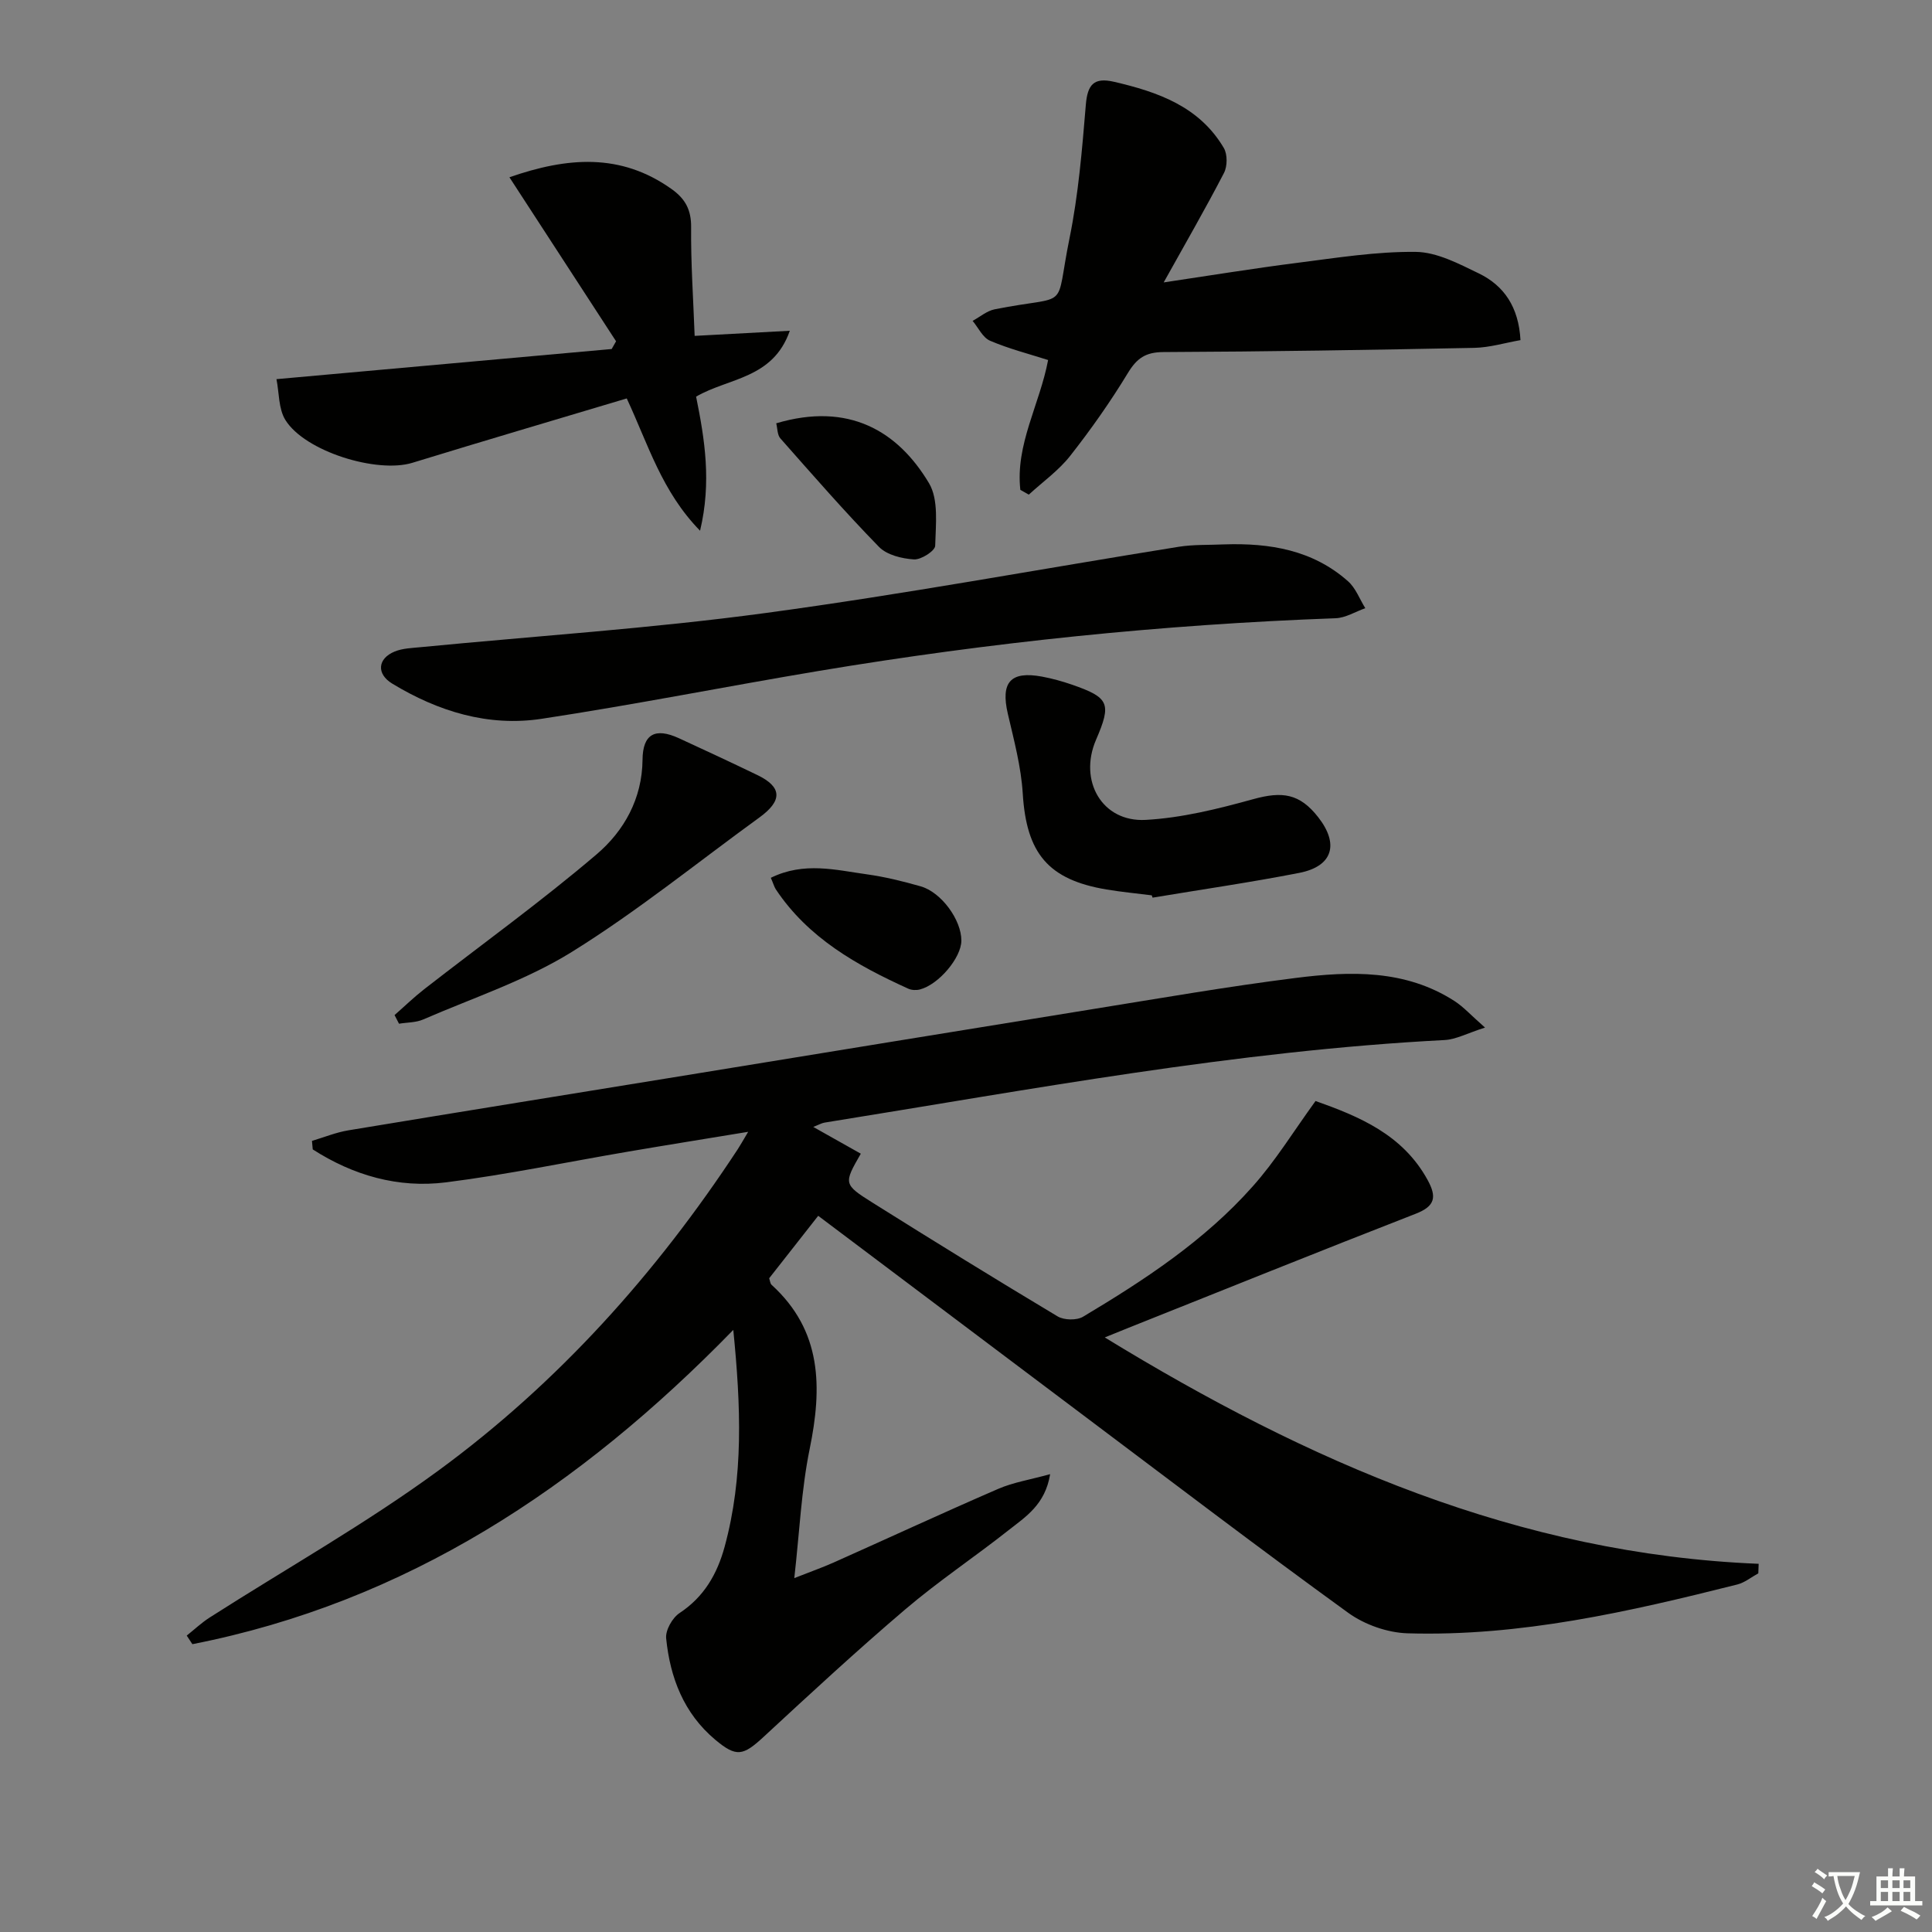
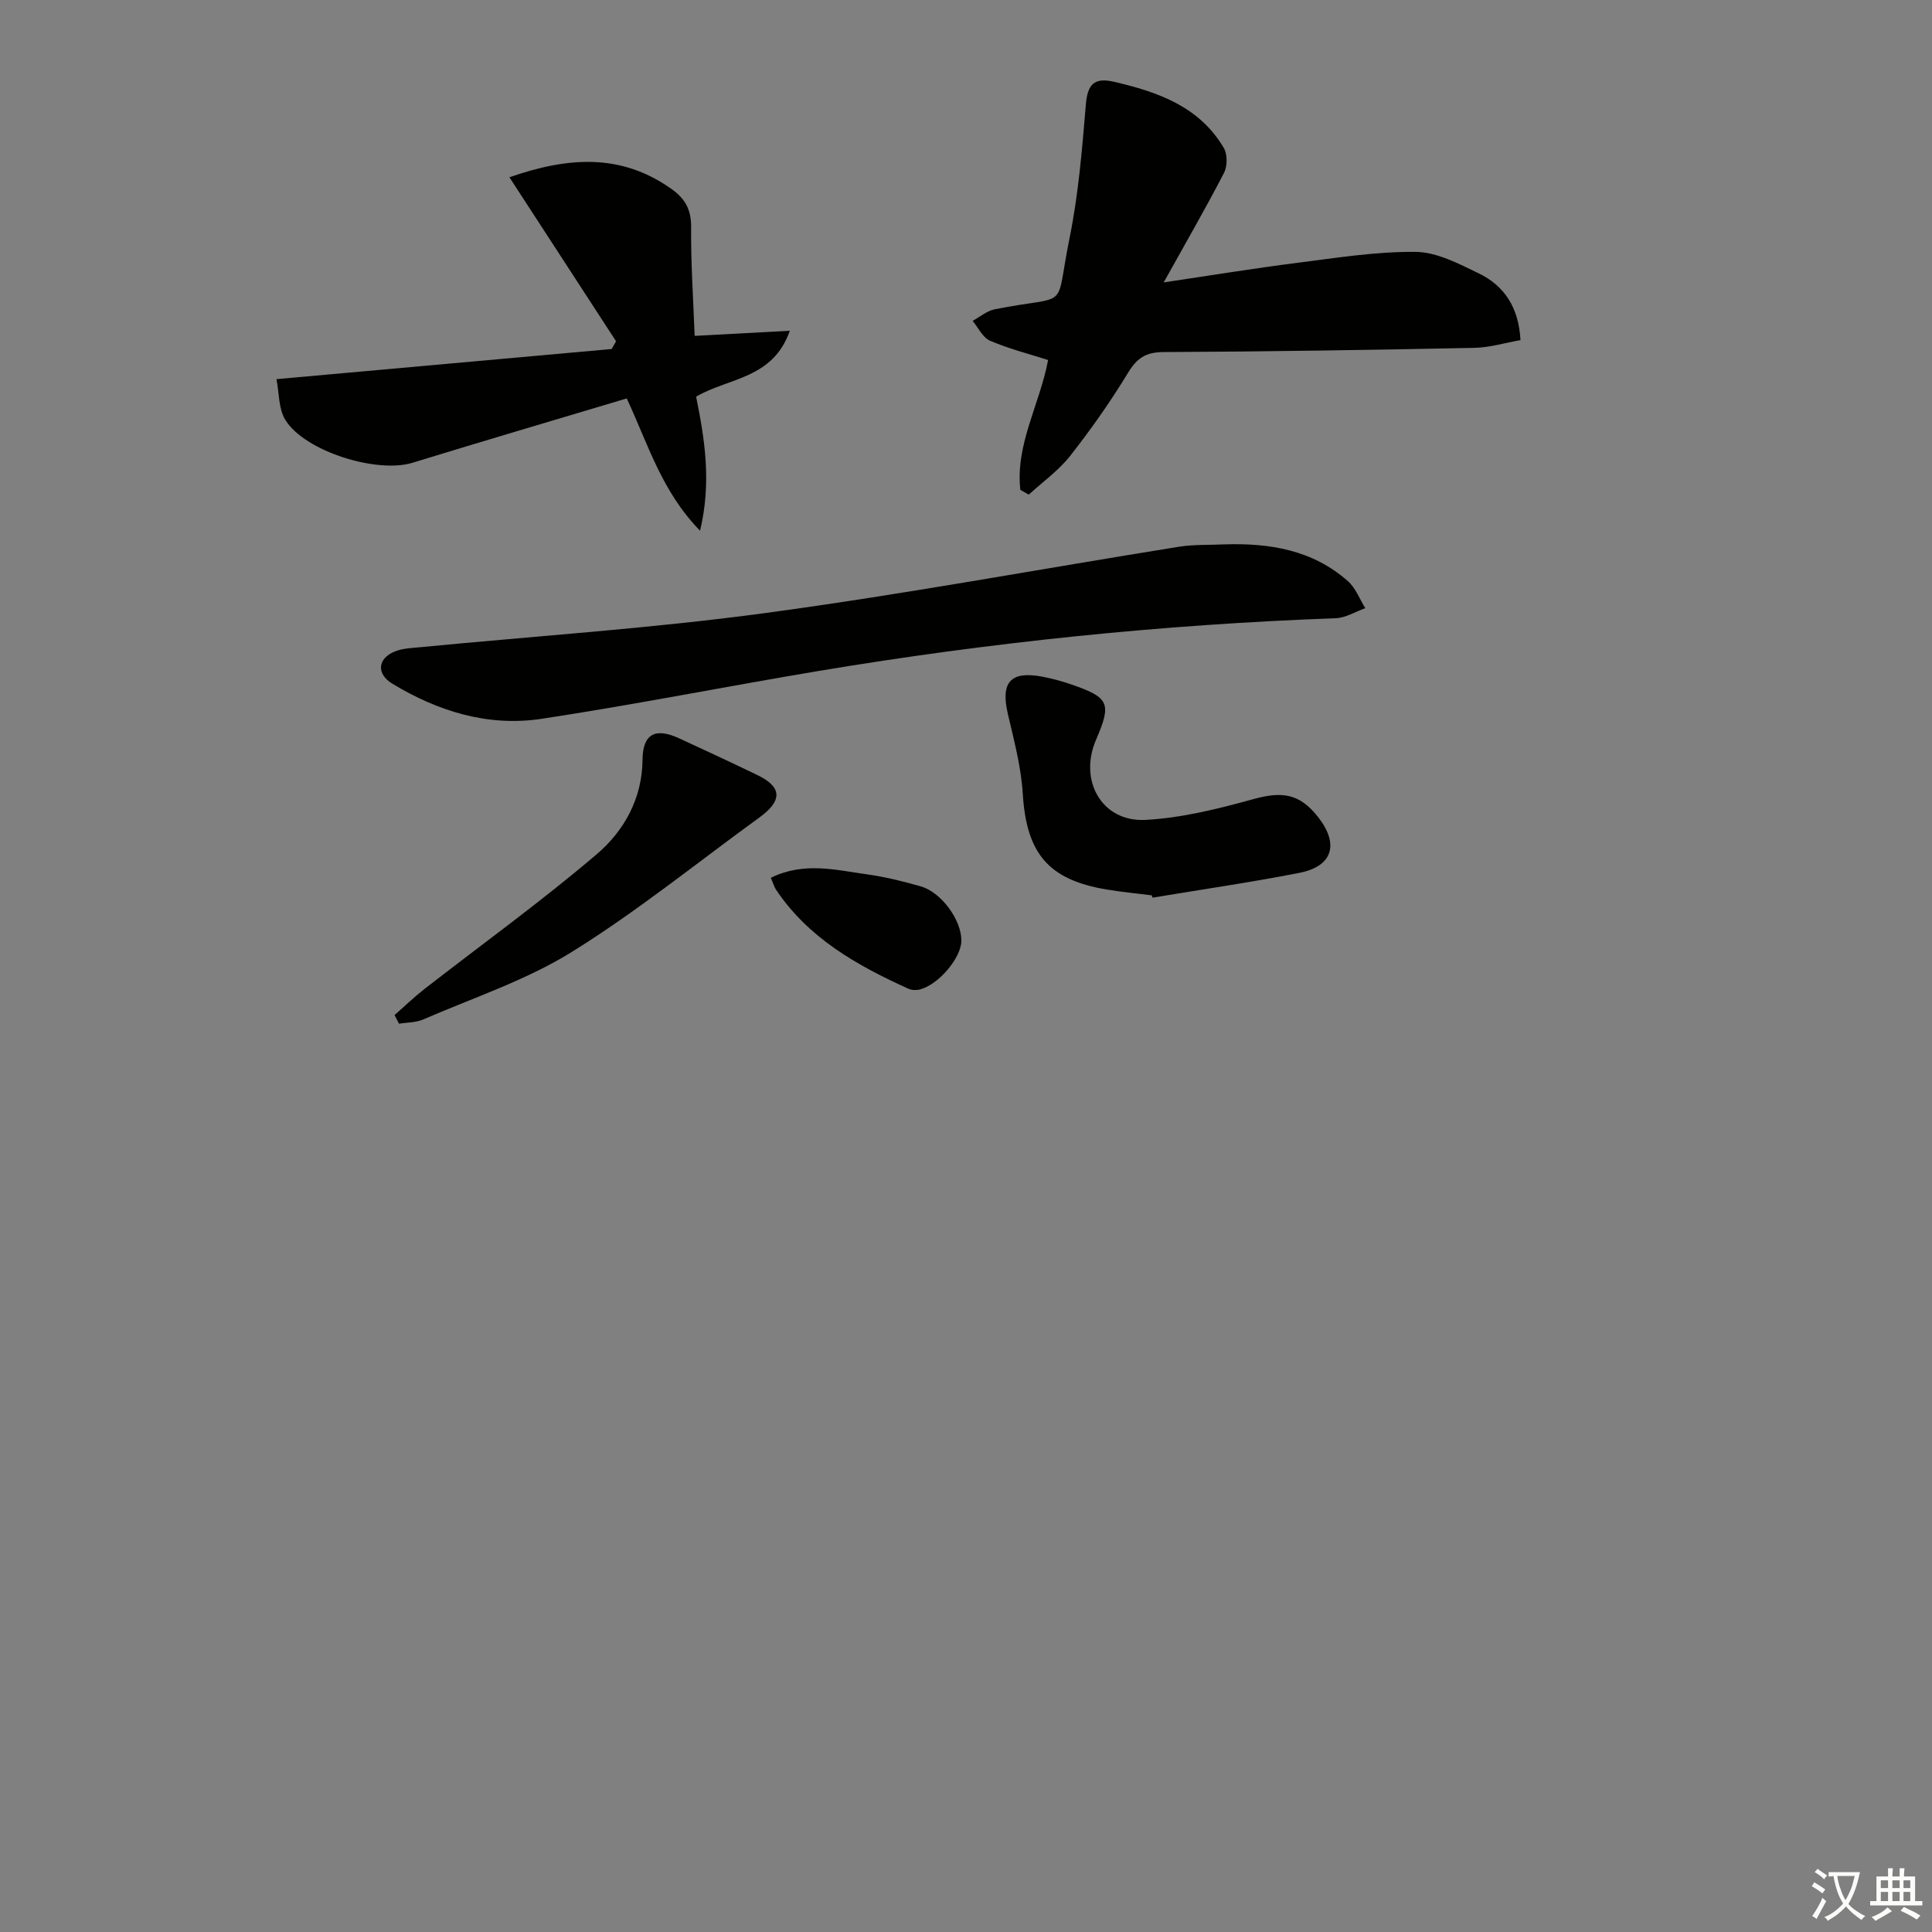
<svg xmlns="http://www.w3.org/2000/svg" enable-background="new 0 0 400 400" viewBox="0 0 400 400">
  <rect x="0" y="0" width="400" height="400" fill="#808080" stroke="none" />
  <path d="m377.9 391.2c-.2.3-.4.5-.6.8-.7-.6-1.4-1-2.2-1.5.2-.3.4-.5.5-.8.6.4 1.4.8 2.3 1.5zm-1.8 6.1c-.2-.2-.5-.4-.9-.6.4-.6.8-1.2 1.2-1.9s.7-1.3.9-1.9c.3.3.5.5.8.7-.7 1.3-1.4 2.6-2 3.7zm2.2-9c-.3.3-.5.5-.6.8-.6-.6-1.3-1.1-2-1.5.3-.3.5-.5.6-.7.6.5 1.3.9 2 1.4zm.3.2v-.9h2 4.5c-.3 1.3-.6 2.5-1 3.6s-.9 2.1-1.4 3c.4.5 1 1 1.6 1.4s1.2.8 1.9 1.1c-.3.2-.5.4-.8.8-.4-.3-1-.7-1.6-1.2s-1.2-1.1-1.6-1.6c-.5.6-1.1 1.1-1.7 1.6s-1.4.9-2.1 1.4c-.1-.3-.3-.5-.7-.8.6-.2 1.2-.5 1.9-1s1.4-1.1 2-1.8c-.5-.8-.9-1.6-1.2-2.5s-.6-2-.8-3.2c-.4.1-.7.1-1 .1zm2.5 2.7c.3 1 .7 1.7 1 2.2.3-.5.6-1.1 1-2s.6-1.9.9-3h-3.2-.4c.1.9.3 1.8.7 2.8z" fill="#fbfcfa" />
  <path d="m396.5 388.5v1.5 3.6h1.5v.9c-.4 0-1 0-1.7 0h-7.9c-.5 0-.9 0-1.2 0v-.9h1.3v-3.5c0-.7 0-1.2 0-1.6h2.4c0-.8 0-1.4 0-1.7h1c0 .3-.1.8-.1 1.7h1.5c0-.8 0-1.4 0-1.7h1c0 .3-.1.9-.1 1.7zm-8.2 9.2c-.2-.3-.5-.5-.8-.8.8-.3 1.4-.6 1.9-.9s1-.7 1.4-1.1c.3.3.6.5.9.8-1.6 1-2.8 1.6-3.4 2zm2.6-6.8v-1.6h-1.5v1.6zm0 2.7v-1.9h-1.5v1.9zm2.4-2.7v-1.6h-1.5v1.6zm0 2.7v-1.9h-1.5v1.9zm.2 2 .7-.8c.4.2.9.5 1.6.8s1.3.7 1.8 1c-.3.3-.5.6-.8.8-.4-.3-1.5-1-3.3-1.8zm2-4.7v-1.6h-1.4v1.6zm0 2.7v-1.9h-1.4v1.9z" fill="#fbfcfa" />
  <g fill="#010100">
-     <path d="m272.37 227.95c9.04 3.21 18.01 6.92 23.18 16.31 1.94 3.53 1.63 5.45-2.46 7.04-19.96 7.77-39.82 15.79-59.72 23.72-1.22.49-2.44.99-4.64 1.88 42.1 25.76 85.66 44.85 135.38 46.87-.02.66-.04 1.31-.07 1.97-1.45.79-2.8 1.92-4.35 2.31-22.41 5.64-44.95 10.8-68.25 10.11-4.17-.12-8.91-1.79-12.3-4.24-18.46-13.37-36.6-27.2-54.83-40.89-18.21-13.68-36.4-27.39-54.91-41.31-3.56 4.54-6.83 8.71-10.15 12.93.17.5.2 1.08.5 1.36 10.47 9.53 10.49 21.26 7.88 34-1.72 8.41-2.09 17.09-3.18 26.72 3.37-1.33 5.79-2.18 8.11-3.21 11.38-5.08 22.69-10.32 34.12-15.27 3.09-1.34 6.52-1.88 10.74-3.04-1.03 6.34-5.11 8.84-8.59 11.59-7.05 5.57-14.57 10.58-21.4 16.4-10 8.51-19.65 17.44-29.29 26.36-4.3 3.98-5.67 4.31-10.06.63-6.51-5.46-9.34-12.85-10.16-20.99-.17-1.68 1.29-4.26 2.78-5.24 5.08-3.35 7.79-8.1 9.32-13.7 3.96-14.48 3.37-29.13 1.8-44.92-31.85 32.71-67.74 56.37-111.99 65.07-.39-.59-.78-1.19-1.17-1.78 1.58-1.25 3.06-2.66 4.75-3.74 15.82-10.12 32.27-19.37 47.38-30.44 24.78-18.16 45.1-40.84 61.97-66.54.52-.8.98-1.63 2.14-3.58-8.97 1.48-16.88 2.74-24.78 4.09-12.59 2.14-25.11 4.77-37.76 6.37-9.93 1.26-19.25-1.45-27.61-6.82-.05-.59-.11-1.18-.16-1.76 2.52-.75 4.99-1.77 7.56-2.19 23.42-3.88 46.86-7.64 70.29-11.46 27.84-4.53 55.68-9.1 83.53-13.59 14.09-2.27 28.17-4.72 42.32-6.5 11.27-1.42 22.65-1.78 32.84 4.78 1.87 1.2 3.4 2.93 6.33 5.5-3.69 1.17-6.01 2.46-8.38 2.58-43.24 2.24-85.71 10.24-128.34 17.09-.64.1-1.23.46-2.36.9 3.52 1.98 6.68 3.76 9.84 5.54-3.55 6.19-3.64 6.33 2.48 10.17 12.68 7.96 25.42 15.82 38.26 23.51 1.34.8 3.97.86 5.28.07 12.74-7.61 25.17-15.77 35.1-26.96 4.74-5.3 8.48-11.43 13.03-17.7z" />
+     <path d="m272.37 227.95z" />
    <path d="m211.25 101.42c-1.05-9.4 4.01-17.66 5.75-26.88-4-1.28-8.14-2.33-12.03-4-1.51-.65-2.42-2.7-3.6-4.11 1.52-.82 2.95-2.07 4.56-2.39 16.02-3.19 12.34.84 15.5-14.7 1.85-9.08 2.61-18.4 3.38-27.66.35-4.16 1.65-5.71 5.82-4.75 9.1 2.11 17.68 5.11 22.75 13.71.77 1.31.75 3.79.03 5.17-3.81 7.36-7.96 14.54-12.48 22.66 9.56-1.42 18.59-2.9 27.65-4.05 8.16-1.04 16.37-2.36 24.54-2.27 4.38.05 8.9 2.45 13.04 4.45 5.25 2.54 8.27 6.99 8.64 13.82-3.16.55-6.35 1.53-9.55 1.6-21.46.43-42.92.78-64.38.87-3.68.02-5.49 1.27-7.35 4.33-3.61 5.95-7.65 11.69-11.95 17.16-2.39 3.04-5.68 5.38-8.57 8.03-.58-.32-1.16-.66-1.75-.99z" />
    <path d="m253.47 112.71c9.41-.31 18.32 1.15 25.63 7.64 1.59 1.41 2.4 3.69 3.57 5.57-2.05.72-4.07 2-6.14 2.08-35.91 1.3-71.58 4.99-107.01 10.91-19.14 3.2-38.19 7-57.38 9.91-11.05 1.68-21.43-1.52-30.94-7.29-3.29-2-3.05-5.18.52-6.64 1.63-.67 3.55-.72 5.36-.9 23.81-2.31 47.71-3.87 71.4-7.07 28.6-3.86 57.02-9.14 85.53-13.71 3.1-.5 6.3-.35 9.46-.5z" />
    <path d="m57.24 78.5c24.24-2.18 46.82-4.21 69.4-6.24.3-.53.6-1.07.91-1.6-7.26-11.17-14.52-22.33-22.08-33.96 11.96-4.16 23.02-5.09 33.6 2.46 2.82 2.01 4.05 4.29 4.02 7.88-.07 7.44.45 14.89.73 22.5 6.72-.36 12.75-.69 19.7-1.06-3.47 9.99-12.73 9.74-19.4 13.64 1.79 8.83 3.22 17.7.82 27.76-7.94-8.13-10.71-17.81-15.18-27.39-14.93 4.47-29.68 8.81-44.39 13.33-7.31 2.24-22.26-2.34-26.3-8.89-1.42-2.32-1.27-5.64-1.83-8.43z" />
    <path d="m238.46 185.37c-3.12-.4-6.26-.69-9.36-1.21-12.13-2.03-16.59-7.53-17.35-19.86-.34-5.55-1.82-11.06-3.09-16.52-1.51-6.5.53-8.9 7.05-7.7 2.11.39 4.2.97 6.23 1.67 7.72 2.68 8.23 3.89 4.98 11.42-3.65 8.47 1.24 17.08 10.28 16.58 7.49-.41 14.98-2.28 22.26-4.29 6.02-1.67 9.61-1.18 13.45 3.72 4.39 5.6 3.02 10.18-3.9 11.54-10.08 1.97-20.25 3.44-30.38 5.13-.06-.16-.11-.32-.17-.48z" />
    <path d="m81.69 210.16c2.04-1.79 4-3.69 6.14-5.36 11.92-9.28 24.2-18.13 35.69-27.92 5.66-4.82 9.44-11.49 9.51-19.6.05-5.3 2.61-6.7 7.53-4.44 5.44 2.5 10.86 5.03 16.25 7.63 5.13 2.47 5.23 5.3.39 8.8-12.9 9.36-25.34 19.46-38.85 27.84-9.48 5.88-20.4 9.47-30.73 13.96-1.51.66-3.33.6-5.01.88-.31-.61-.61-1.2-.92-1.79z" />
    <path d="m159.59 181.74c6.89-3.38 13.44-1.61 19.89-.72 3.75.52 7.46 1.44 11.11 2.48 4.32 1.22 8.48 6.99 8.45 11.26-.02 3.53-4.69 9.09-8.59 10.1-.74.19-1.7.15-2.39-.16-10.67-4.84-20.75-10.5-27.46-20.61-.33-.54-.5-1.19-1.01-2.35z" />
-     <path d="m160.71 87.64c15-4.45 25.16 1.58 31.62 12.38 2.04 3.41 1.4 8.62 1.29 12.98-.03 1.05-2.92 2.92-4.4 2.82-2.49-.16-5.59-.91-7.23-2.59-7.06-7.23-13.71-14.87-20.41-22.45-.66-.73-.6-2.09-.87-3.14z" />
  </g>
</svg>